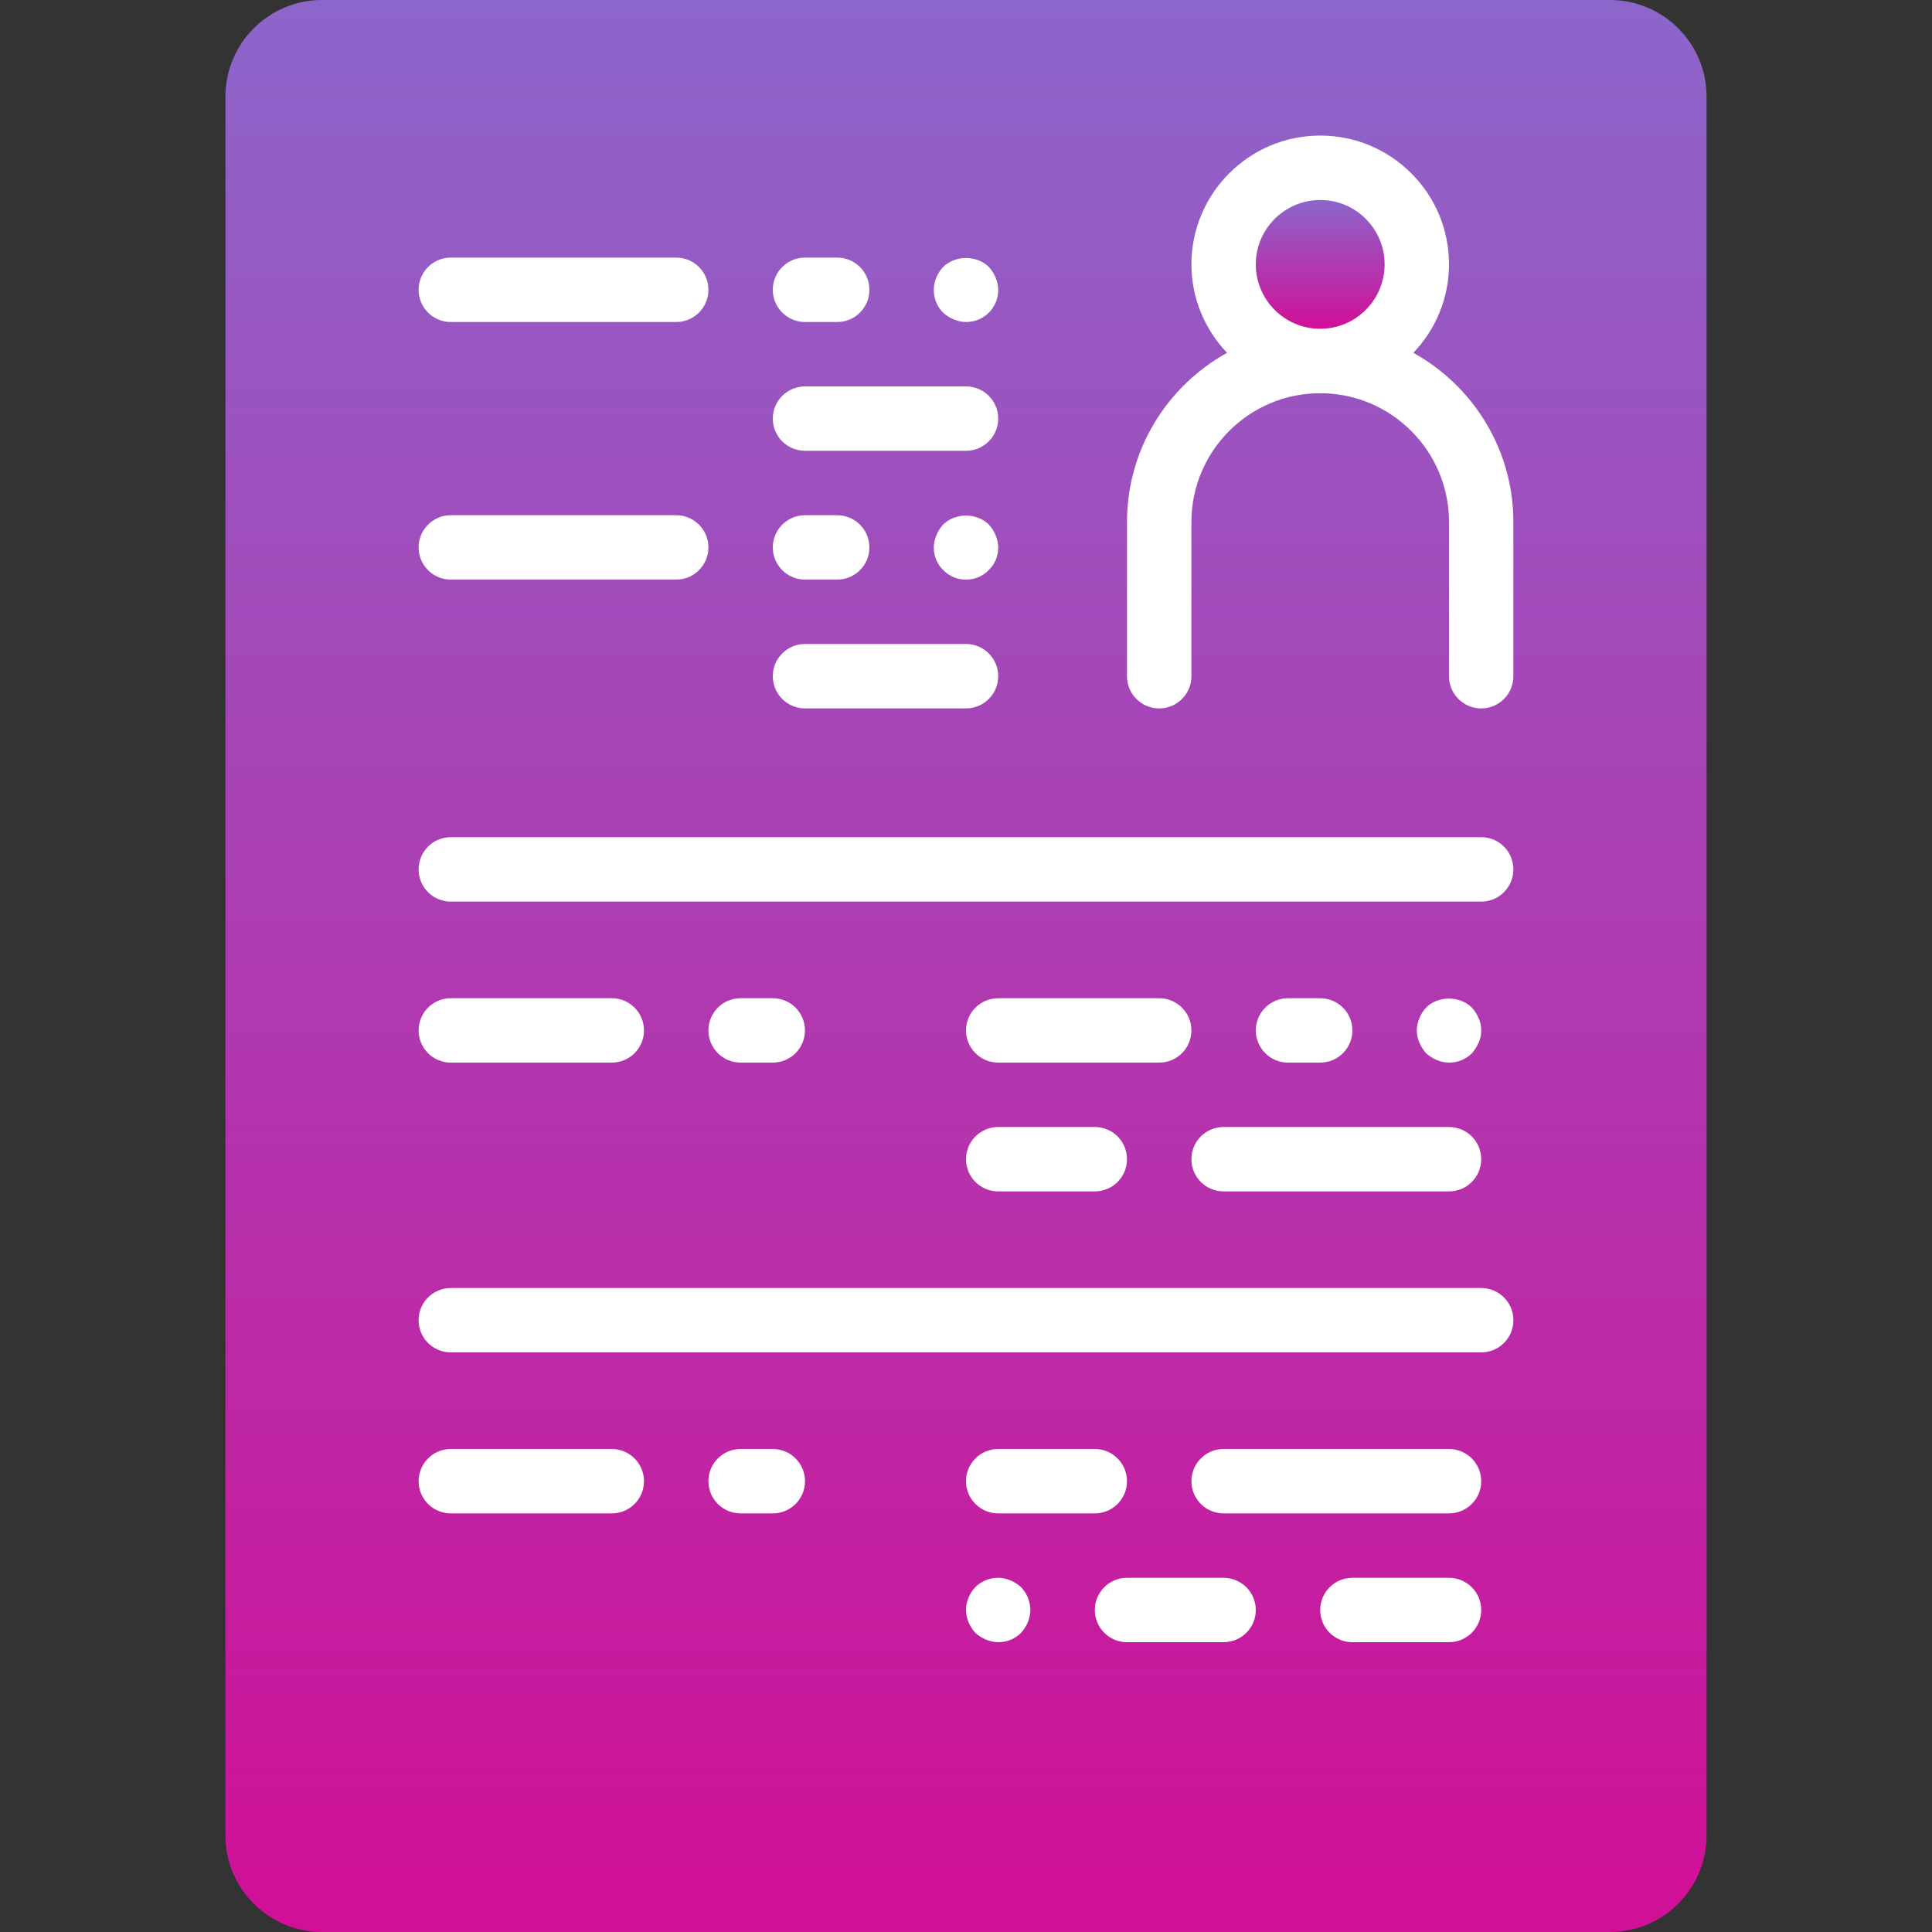
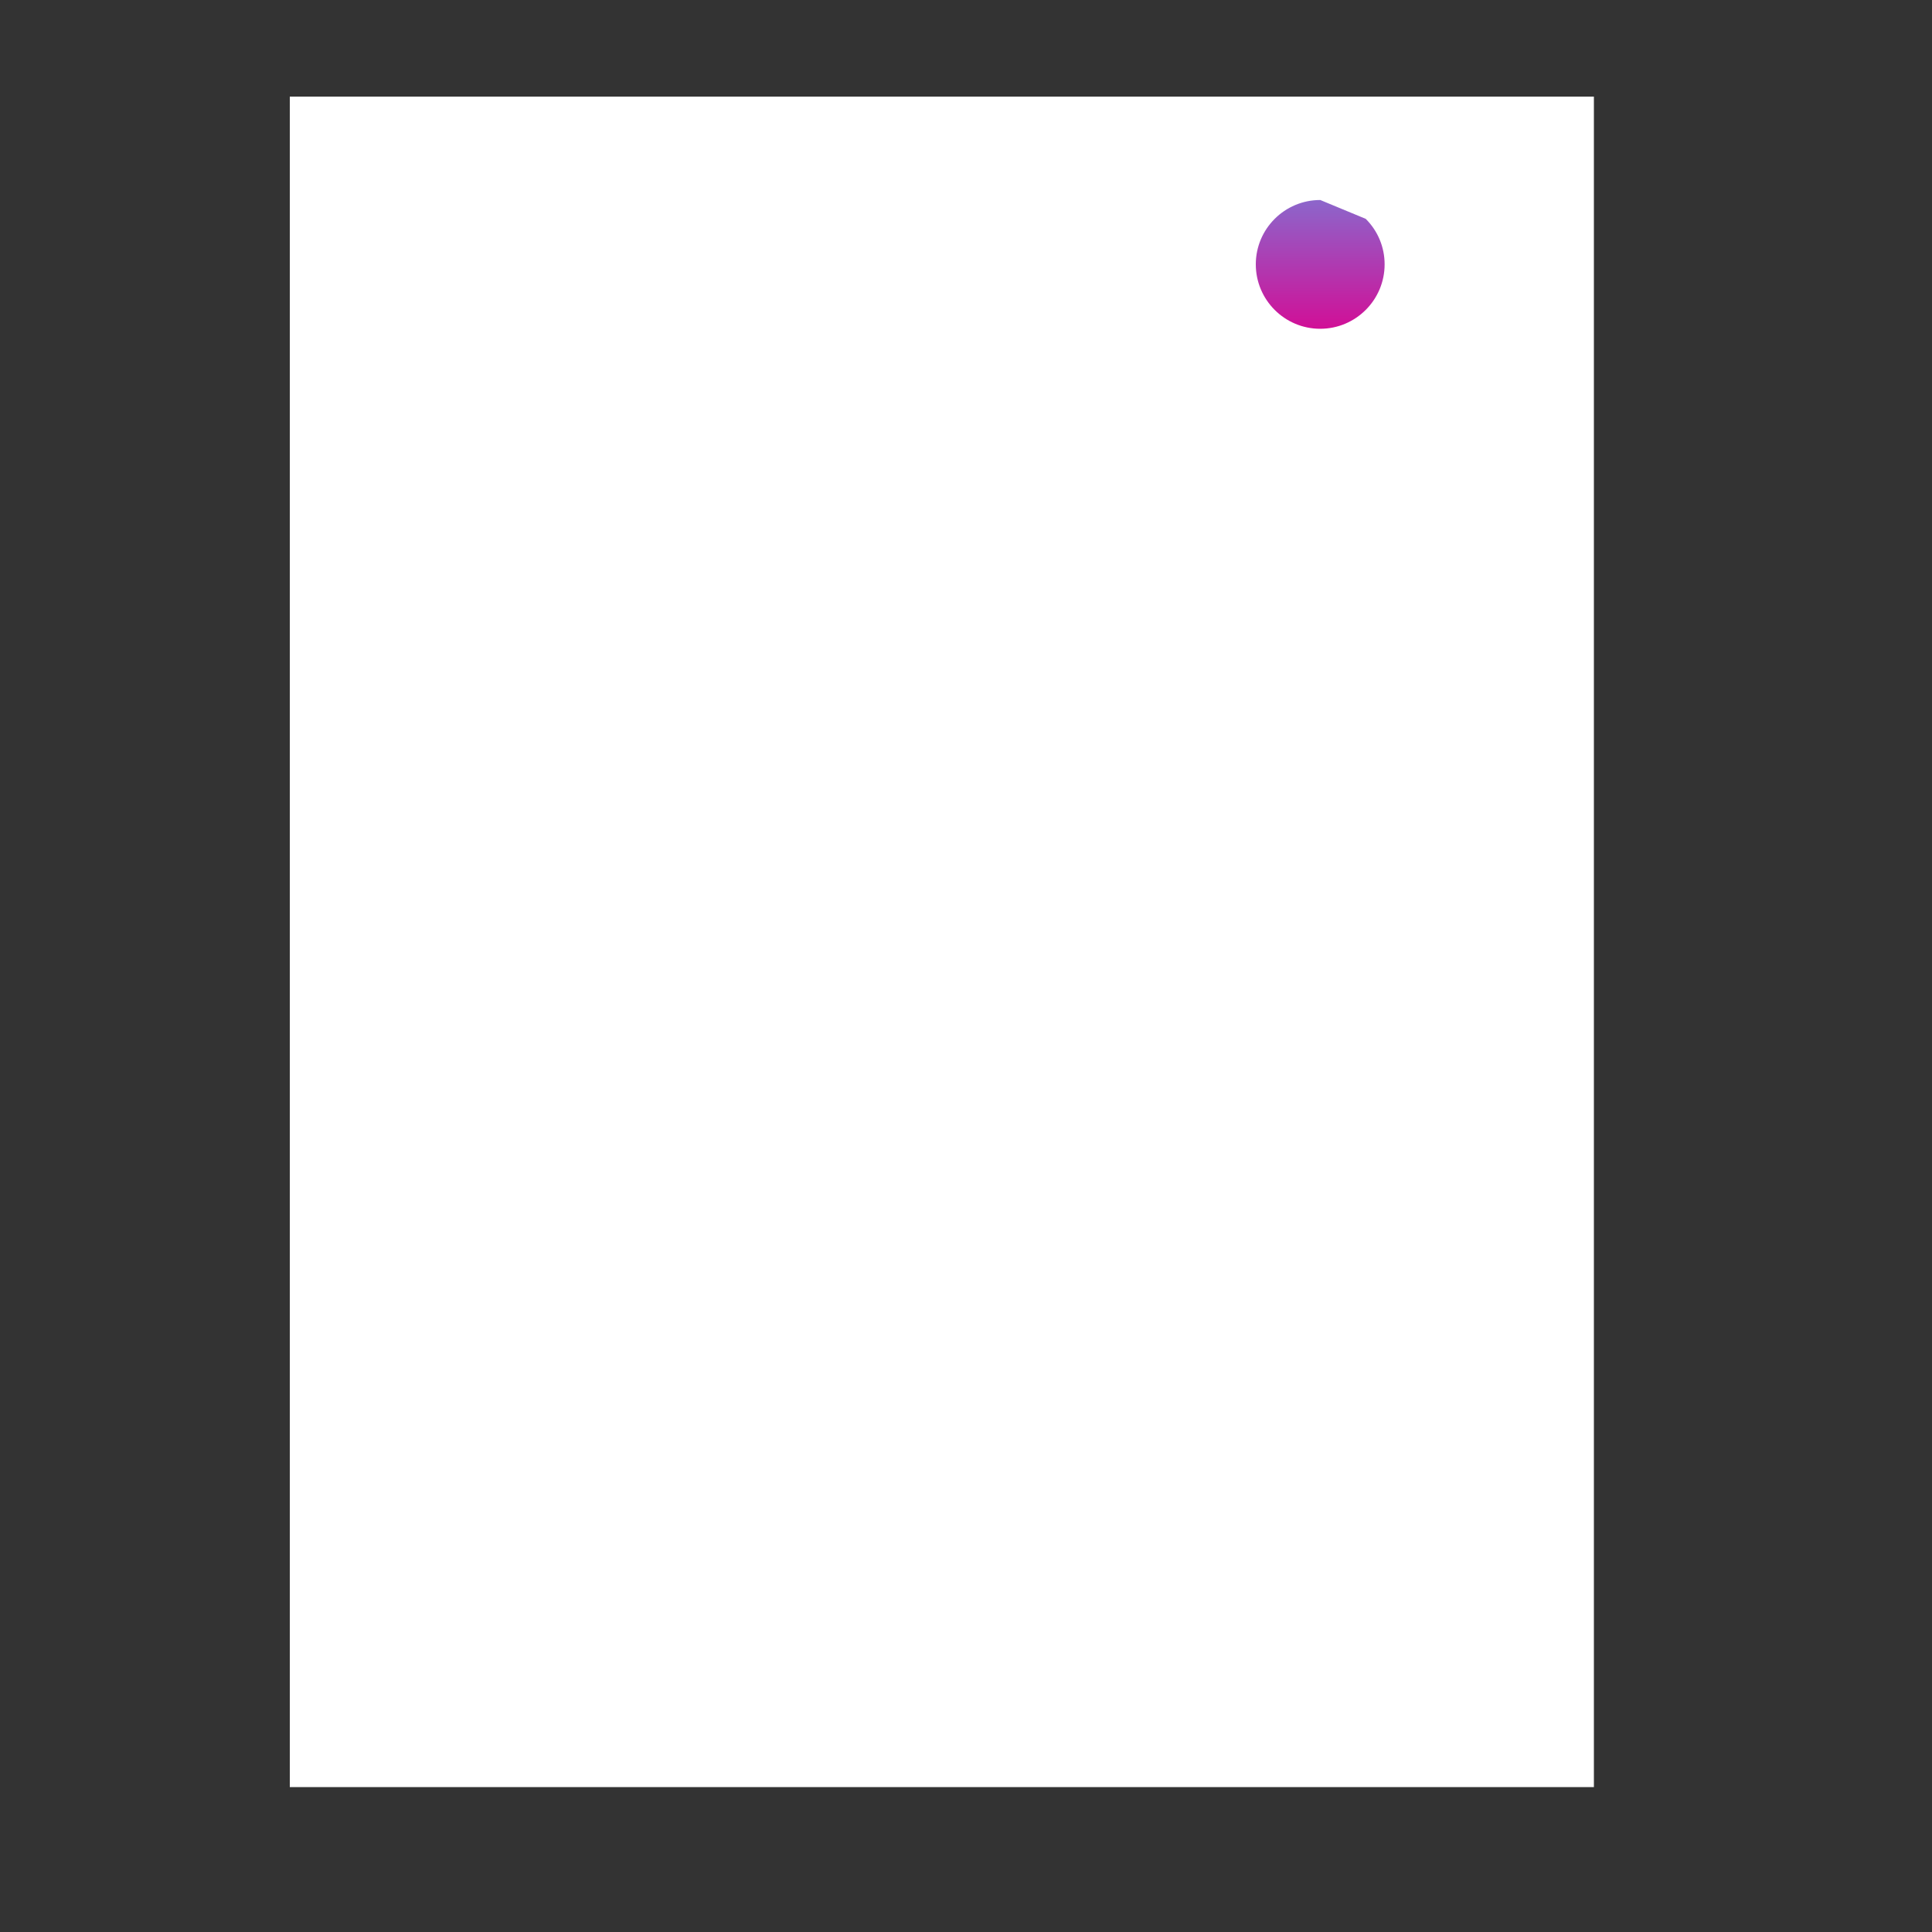
<svg xmlns="http://www.w3.org/2000/svg" width="40" height="40" viewBox="0 0 40 40" fill="none">
  <rect x="0" y="0" width="40" height="40" fill="#333333" stroke="none" />
  <g clip-path="url(#clip0_30_61)">
    <rect x="6" y="2" width="27" height="35" fill="white" />
-     <path d="M33.333 0H6.667C5.564 0 4.667 0.897 4.667 2V38C4.667 39.103 5.564 40 6.667 40H33.333C34.436 40 35.333 39.103 35.333 38V2C35.333 0.897 34.436 0 33.333 0ZM19.527 5.527C19.78 5.28 20.22 5.28 20.473 5.527C20.533 5.593 20.58 5.667 20.613 5.747C20.647 5.827 20.667 5.913 20.667 6C20.667 6.18 20.6 6.347 20.473 6.473C20.347 6.599 20.18 6.667 20 6.667C19.913 6.667 19.826 6.647 19.747 6.613C19.666 6.58 19.593 6.533 19.526 6.473C19.4 6.347 19.333 6.18 19.333 6C19.333 5.827 19.407 5.653 19.527 5.527ZM16.667 5.333H17.333C17.701 5.333 18 5.631 18 6C18 6.369 17.701 6.667 17.333 6.667H16.667C16.299 6.667 16 6.369 16 6C16 5.631 16.299 5.333 16.667 5.333ZM16.667 8H20C20.368 8 20.667 8.298 20.667 8.667C20.667 9.035 20.368 9.333 20 9.333H16.667C16.299 9.333 16 9.035 16 8.667C16 8.298 16.299 8 16.667 8ZM20.667 11.333C20.667 11.513 20.6 11.68 20.473 11.8C20.347 11.933 20.18 12 20 12C19.82 12 19.653 11.933 19.526 11.8C19.4 11.68 19.333 11.513 19.333 11.333C19.333 11.247 19.353 11.16 19.387 11.08C19.42 11 19.466 10.927 19.526 10.86C19.78 10.613 20.22 10.613 20.473 10.86C20.533 10.927 20.58 11 20.613 11.08C20.647 11.16 20.667 11.247 20.667 11.333ZM16.667 10.667H17.333C17.701 10.667 18 10.965 18 11.333C18 11.702 17.701 12 17.333 12H16.667C16.299 12 16 11.702 16 11.333C16 10.965 16.299 10.667 16.667 10.667ZM16.667 13.333H20C20.368 13.333 20.667 13.631 20.667 14C20.667 14.369 20.368 14.667 20 14.667H16.667C16.299 14.667 16 14.369 16 14C16 13.631 16.299 13.333 16.667 13.333ZM9.333 5.333H14C14.368 5.333 14.667 5.631 14.667 6C14.667 6.369 14.368 6.667 14 6.667H9.333C8.965 6.667 8.667 6.369 8.667 6C8.667 5.631 8.965 5.333 9.333 5.333ZM9.333 10.667H14C14.368 10.667 14.667 10.965 14.667 11.333C14.667 11.702 14.368 12 14 12H9.333C8.965 12 8.667 11.702 8.667 11.333C8.667 10.965 8.965 10.667 9.333 10.667ZM12.667 31.333H9.333C8.965 31.333 8.667 31.035 8.667 30.667C8.667 30.298 8.965 30 9.333 30H12.667C13.035 30 13.333 30.298 13.333 30.667C13.333 31.035 13.035 31.333 12.667 31.333ZM16 31.333H15.333C14.965 31.333 14.667 31.035 14.667 30.667C14.667 30.298 14.965 30 15.333 30H16C16.368 30 16.667 30.298 16.667 30.667C16.667 31.035 16.368 31.333 16 31.333ZM21.28 33.587C21.247 33.667 21.2 33.739 21.14 33.807C21.013 33.933 20.847 34 20.667 34C20.58 34 20.493 33.98 20.413 33.947C20.333 33.913 20.26 33.867 20.193 33.807C20.133 33.739 20.087 33.667 20.053 33.587C20.02 33.507 20 33.42 20 33.333C20 33.16 20.073 32.986 20.193 32.86C20.38 32.673 20.673 32.613 20.92 32.72C21 32.753 21.073 32.8 21.14 32.86C21.26 32.986 21.333 33.16 21.333 33.333C21.333 33.42 21.313 33.507 21.28 33.587ZM20 30.667C20 30.298 20.299 30 20.667 30H22.667C23.035 30 23.333 30.298 23.333 30.667C23.333 31.035 23.035 31.333 22.667 31.333H20.667C20.299 31.333 20 31.035 20 30.667ZM25.333 34H23.333C22.965 34 22.667 33.702 22.667 33.333C22.667 32.965 22.965 32.667 23.333 32.667H25.333C25.701 32.667 26 32.965 26 33.333C26 33.702 25.701 34 25.333 34ZM30 34H28C27.632 34 27.333 33.702 27.333 33.333C27.333 32.965 27.632 32.667 28 32.667H30C30.368 32.667 30.667 32.965 30.667 33.333C30.667 33.702 30.368 34 30 34ZM30 31.333H25.333C24.965 31.333 24.667 31.035 24.667 30.667C24.667 30.298 24.965 30 25.333 30H30C30.368 30 30.667 30.298 30.667 30.667C30.667 31.035 30.368 31.333 30 31.333ZM30.667 28H9.333C8.965 28 8.667 27.702 8.667 27.333C8.667 26.965 8.965 26.667 9.333 26.667H30.667C31.035 26.667 31.333 26.965 31.333 27.333C31.333 27.702 31.035 28 30.667 28ZM8.667 21.333C8.667 20.965 8.965 20.667 9.333 20.667H12.667C13.035 20.667 13.333 20.965 13.333 21.333C13.333 21.702 13.035 22 12.667 22H9.333C8.965 22 8.667 21.702 8.667 21.333ZM14.667 21.333C14.667 20.965 14.965 20.667 15.333 20.667H16C16.368 20.667 16.666 20.965 16.666 21.333C16.666 21.702 16.368 22 16 22H15.333C14.965 22 14.667 21.702 14.667 21.333ZM30 23.333C30.368 23.333 30.667 23.631 30.667 24C30.667 24.369 30.368 24.667 30 24.667H25.333C24.965 24.667 24.667 24.369 24.667 24C24.667 23.631 24.965 23.333 25.333 23.333H30ZM26 21.333C26 20.965 26.299 20.667 26.667 20.667H27.333C27.701 20.667 28 20.965 28 21.333C28 21.702 27.701 22 27.333 22H26.667C26.299 22 26 21.702 26 21.333ZM29.333 21.333C29.333 21.247 29.353 21.16 29.387 21.08C29.42 20.993 29.467 20.927 29.527 20.86C29.773 20.613 30.22 20.613 30.473 20.86C30.533 20.927 30.58 21 30.613 21.08C30.653 21.16 30.667 21.247 30.667 21.333C30.667 21.42 30.653 21.507 30.613 21.587C30.58 21.667 30.533 21.739 30.473 21.807C30.347 21.933 30.18 22 30 22C29.913 22 29.827 21.98 29.747 21.947C29.667 21.913 29.593 21.867 29.527 21.807C29.467 21.739 29.42 21.667 29.387 21.587C29.353 21.507 29.333 21.42 29.333 21.333ZM24 22H20.667C20.299 22 20 21.702 20 21.333C20 20.965 20.299 20.667 20.667 20.667H24C24.368 20.667 24.667 20.965 24.667 21.333C24.667 21.702 24.368 22 24 22ZM20.667 23.333H22.667C23.035 23.333 23.333 23.631 23.333 24C23.333 24.369 23.035 24.667 22.667 24.667H20.667C20.299 24.667 20 24.369 20 24C20 23.631 20.299 23.333 20.667 23.333ZM30.667 18.667H9.333C8.965 18.667 8.667 18.369 8.667 18C8.667 17.631 8.965 17.333 9.333 17.333H30.667C31.035 17.333 31.333 17.631 31.333 18C31.333 18.369 31.035 18.667 30.667 18.667ZM31.333 14C31.333 14.369 31.035 14.667 30.667 14.667C30.299 14.667 30 14.369 30 14V10.807C30 9.337 28.804 8.141 27.333 8.141C25.863 8.141 24.667 9.337 24.667 10.807V14C24.667 14.369 24.368 14.667 24 14.667C23.632 14.667 23.333 14.369 23.333 14V10.807C23.333 9.301 24.171 7.987 25.405 7.305C24.95 6.827 24.667 6.184 24.667 5.473C24.667 4.003 25.863 2.807 27.333 2.807H27.335C28.046 2.807 28.715 3.085 29.219 3.588C29.723 4.092 30 4.761 30 5.473C30 6.184 29.717 6.827 29.262 7.305C30.495 7.987 31.333 9.301 31.333 10.807V14Z" fill="url(#paint0_linear_30_61)" />
-     <path d="M27.335 4.141H27.333C26.598 4.141 26 4.738 26 5.473C26 6.209 26.598 6.807 27.333 6.807C28.069 6.807 28.667 6.209 28.667 5.473C28.667 5.117 28.528 4.783 28.276 4.531C28.025 4.279 27.69 4.141 27.335 4.141Z" fill="url(#paint1_linear_30_61)" />
+     <path d="M27.335 4.141H27.333C26.598 4.141 26 4.738 26 5.473C26 6.209 26.598 6.807 27.333 6.807C28.069 6.807 28.667 6.209 28.667 5.473C28.667 5.117 28.528 4.783 28.276 4.531Z" fill="url(#paint1_linear_30_61)" />
  </g>
  <defs>
    <linearGradient id="paint0_linear_30_61" x1="20" y1="0" x2="20" y2="40" gradientUnits="userSpaceOnUse">
      <stop stop-color="#8C66CB" />
      <stop offset="1" stop-color="#D10F97" />
    </linearGradient>
    <linearGradient id="paint1_linear_30_61" x1="27.333" y1="4.141" x2="27.333" y2="6.807" gradientUnits="userSpaceOnUse">
      <stop stop-color="#8C66CB" />
      <stop offset="1" stop-color="#D10F97" />
    </linearGradient>
    <clipPath id="clip0_30_61">
      <rect width="40" height="40" fill="white" />
    </clipPath>
  </defs>
</svg>